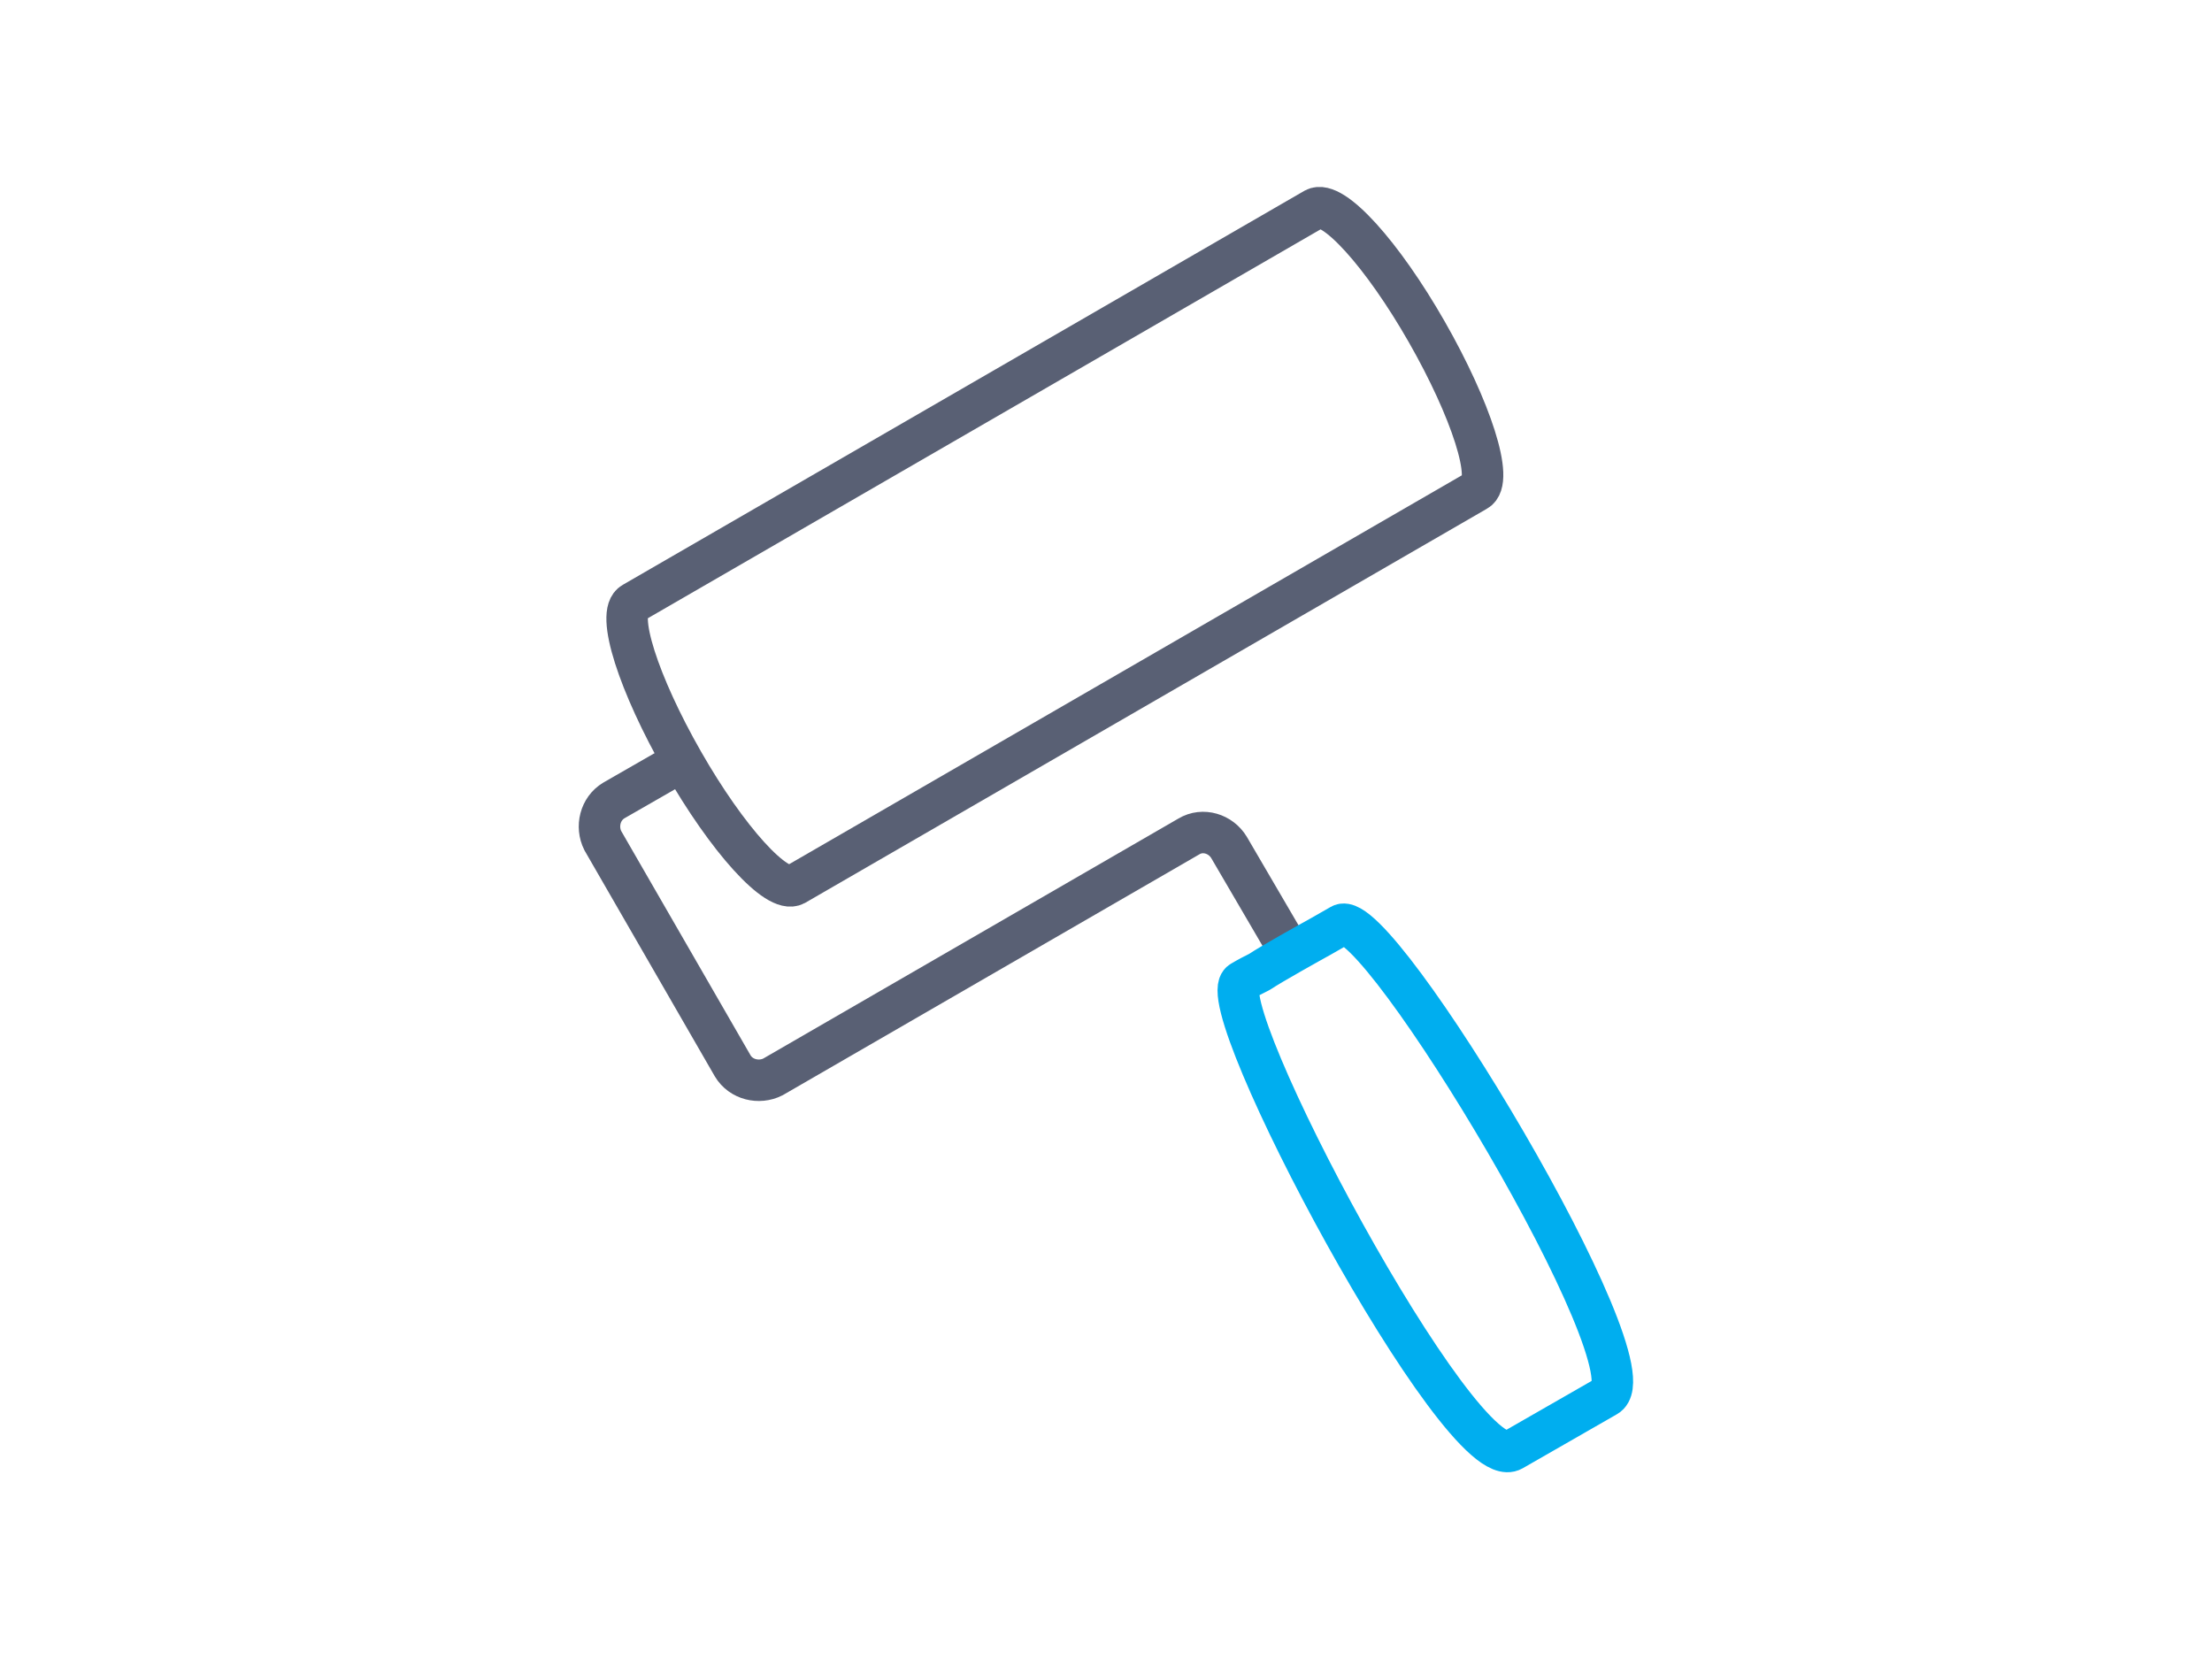
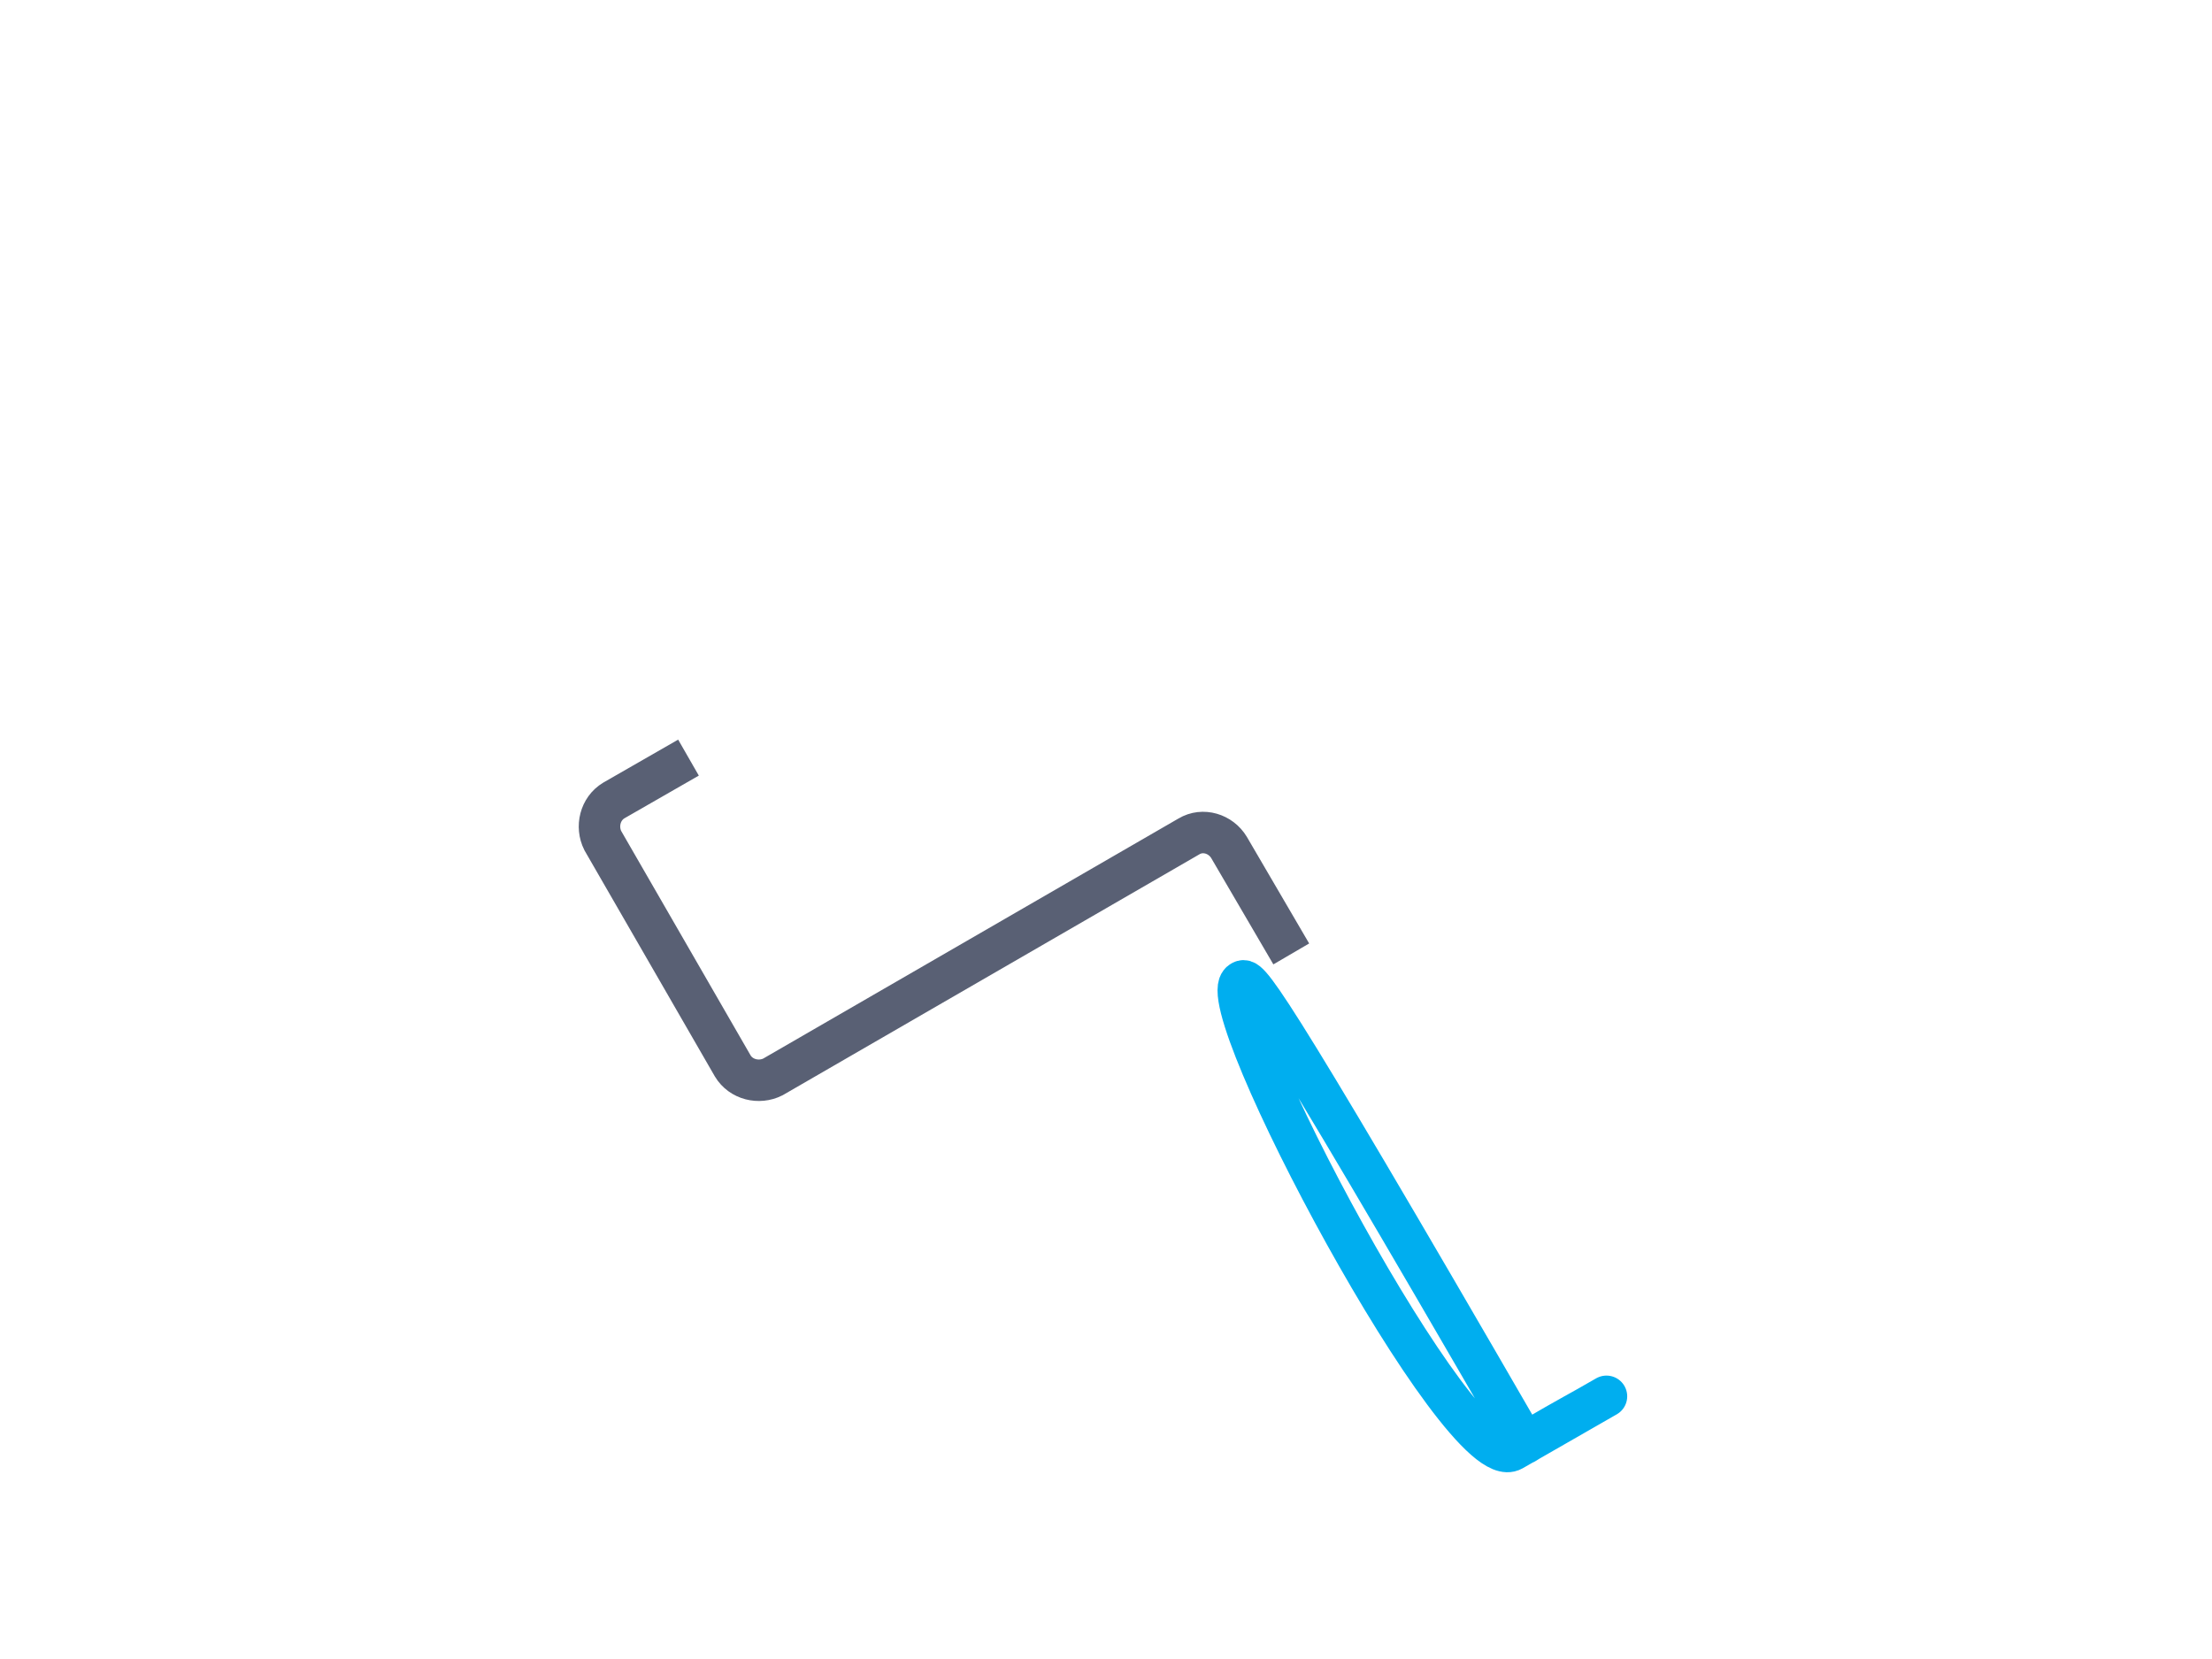
<svg xmlns="http://www.w3.org/2000/svg" version="1.1" id="Layer_1" x="0px" y="0px" width="160px" height="120px" viewBox="0 0 160 120" style="enable-background:new 0 0 160 120;" xml:space="preserve">
  <style type="text/css">
	
		.st0{fill-rule:evenodd;clip-rule:evenodd;fill:none;stroke:#596074;stroke-width:3;stroke-linecap:round;stroke-linejoin:round;stroke-miterlimit:22.926;}
	
		.st1{fill-rule:evenodd;clip-rule:evenodd;fill:#D2AB67;stroke:#596074;stroke-width:3;stroke-linecap:round;stroke-linejoin:round;stroke-miterlimit:22.926;}
	
		.st2{fill-rule:evenodd;clip-rule:evenodd;fill:#D1D3D4;stroke:#596074;stroke-width:3;stroke-linecap:round;stroke-linejoin:round;stroke-miterlimit:22.926;}
	.st3{fill-rule:evenodd;clip-rule:evenodd;fill:none;stroke:#596074;stroke-width:2;stroke-miterlimit:22.926;}
	.st4{fill-rule:evenodd;clip-rule:evenodd;fill:#49C8F5;stroke:#00AEEF;stroke-width:2;stroke-miterlimit:22.926;}
	.st5{fill-rule:evenodd;clip-rule:evenodd;fill:none;stroke:#596074;stroke-width:3;stroke-miterlimit:22.926;}
	.st6{fill-rule:evenodd;clip-rule:evenodd;fill:none;stroke:#00AEEF;stroke-width:3;stroke-miterlimit:22.926;}
	.st7{fill-rule:evenodd;clip-rule:evenodd;fill:#D1D3D4;}
	
		.st8{fill-rule:evenodd;clip-rule:evenodd;fill:none;stroke:#00AEEF;stroke-width:2;stroke-linecap:round;stroke-linejoin:round;stroke-miterlimit:22.926;}
	
		.st9{fill-rule:evenodd;clip-rule:evenodd;fill:none;stroke:#00AEEF;stroke-width:3;stroke-linecap:round;stroke-linejoin:round;stroke-miterlimit:22.926;}
	
		.st10{fill-rule:evenodd;clip-rule:evenodd;fill:none;stroke:#596074;stroke-width:2;stroke-linecap:round;stroke-linejoin:round;stroke-miterlimit:22.926;}
	
		.st11{fill-rule:evenodd;clip-rule:evenodd;fill:none;stroke:#CA6C38;stroke-width:3;stroke-linecap:round;stroke-linejoin:round;stroke-miterlimit:22.926;}
	
		.st12{fill-rule:evenodd;clip-rule:evenodd;fill:none;stroke:#00A651;stroke-width:3;stroke-linecap:round;stroke-linejoin:round;stroke-miterlimit:22.926;}
	
		.st13{fill-rule:evenodd;clip-rule:evenodd;fill:none;stroke:#596074;stroke-width:2;stroke-linecap:round;stroke-linejoin:round;stroke-miterlimit:22.926;}
	.st14{fill-rule:evenodd;clip-rule:evenodd;fill:#596074;}
	
		.st15{fill-rule:evenodd;clip-rule:evenodd;fill:none;stroke:#00AEEF;stroke-width:2;stroke-linejoin:bevel;stroke-miterlimit:22.926;}
	.st16{fill-rule:evenodd;clip-rule:evenodd;fill:none;stroke:#00A651;stroke-width:3;stroke-miterlimit:22.926;}
	
		.st17{fill-rule:evenodd;clip-rule:evenodd;fill:none;stroke:#596074;stroke-width:3;stroke-linecap:square;stroke-miterlimit:22.926;}
	.st18{fill-rule:evenodd;clip-rule:evenodd;fill:none;stroke:#939598;stroke-width:3;stroke-miterlimit:22.926;}
	.st19{fill-rule:evenodd;clip-rule:evenodd;fill:none;stroke:#596074;stroke-width:2;stroke-miterlimit:22.926;}
	.st20{fill-rule:evenodd;clip-rule:evenodd;fill:#00AEEF;}
	.st21{fill-rule:evenodd;clip-rule:evenodd;fill:none;stroke:#A7A9AC;stroke-width:3;stroke-miterlimit:22.926;}
	.st22{opacity:0.5;fill-rule:evenodd;clip-rule:evenodd;fill:#8ED8F8;}
	
		.st23{fill-rule:evenodd;clip-rule:evenodd;fill:none;stroke:#8ED8F8;stroke-width:2;stroke-linecap:round;stroke-linejoin:round;stroke-miterlimit:22.926;}
	.st24{fill-rule:evenodd;clip-rule:evenodd;fill:#58595B;}
	
		.st25{fill-rule:evenodd;clip-rule:evenodd;fill:#FFFFFF;stroke:#00AC7F;stroke-width:3;stroke-linecap:round;stroke-linejoin:round;stroke-miterlimit:22.926;}
	.st26{fill-rule:evenodd;clip-rule:evenodd;fill:none;stroke:#00AC7F;stroke-width:3;stroke-miterlimit:22.926;}
	
		.st27{fill-rule:evenodd;clip-rule:evenodd;fill:none;stroke:#00AC7F;stroke-width:2;stroke-linecap:round;stroke-linejoin:round;stroke-miterlimit:22.926;}
	
		.st28{fill-rule:evenodd;clip-rule:evenodd;fill:#BCBEC0;stroke:#596074;stroke-width:3;stroke-linecap:round;stroke-linejoin:round;stroke-miterlimit:22.926;}
	
		.st29{fill-rule:evenodd;clip-rule:evenodd;fill:none;stroke:#596074;stroke-width:4;stroke-linecap:round;stroke-linejoin:round;stroke-miterlimit:22.926;}
	
		.st30{fill-rule:evenodd;clip-rule:evenodd;fill:none;stroke:#BCBEC0;stroke-width:3;stroke-linecap:round;stroke-linejoin:round;stroke-miterlimit:22.926;}
	.st31{fill-rule:evenodd;clip-rule:evenodd;fill:#D1D3D4;stroke:#596074;stroke-width:3;stroke-miterlimit:22.926;}
	
		.st32{fill-rule:evenodd;clip-rule:evenodd;fill:none;stroke:#596074;stroke-width:2.835;stroke-linecap:round;stroke-linejoin:round;stroke-miterlimit:22.926;}
	.st33{fill-rule:evenodd;clip-rule:evenodd;fill:#58595B;stroke:#414042;stroke-width:3;stroke-miterlimit:22.926;}
	.st34{fill-rule:evenodd;clip-rule:evenodd;fill:#806B64;stroke:#414042;stroke-width:3;stroke-miterlimit:22.926;}
	.st35{fill-rule:evenodd;clip-rule:evenodd;fill:#A25641;stroke:#414042;stroke-width:3;stroke-miterlimit:22.926;}
	.st36{fill-rule:evenodd;clip-rule:evenodd;fill:url(#SVGID_1_);stroke:#414042;stroke-width:3;stroke-miterlimit:22.926;}
	.st37{fill-rule:evenodd;clip-rule:evenodd;fill:url(#SVGID_2_);stroke:#414042;stroke-width:3;stroke-miterlimit:22.926;}
	.st38{fill-rule:evenodd;clip-rule:evenodd;fill:url(#SVGID_3_);stroke:#414042;stroke-width:3;stroke-miterlimit:22.926;}
	.st39{fill-rule:evenodd;clip-rule:evenodd;fill:url(#SVGID_4_);stroke:#414042;stroke-width:3;stroke-miterlimit:22.926;}
	.st40{fill-rule:evenodd;clip-rule:evenodd;fill:url(#SVGID_5_);stroke:#414042;stroke-width:3;stroke-miterlimit:22.926;}
	.st41{fill-rule:evenodd;clip-rule:evenodd;fill:url(#SVGID_6_);stroke:#414042;stroke-width:3;stroke-miterlimit:22.926;}
	.st42{fill-rule:evenodd;clip-rule:evenodd;fill:url(#SVGID_7_);stroke:#414042;stroke-width:3;stroke-miterlimit:22.926;}
	.st43{fill-rule:evenodd;clip-rule:evenodd;fill:url(#SVGID_8_);stroke:#414042;stroke-width:3;stroke-miterlimit:22.926;}
	.st44{fill-rule:evenodd;clip-rule:evenodd;fill:#6D6E71;stroke:#414042;stroke-width:3;stroke-miterlimit:22.926;}
	.st45{fill-rule:evenodd;clip-rule:evenodd;fill:url(#SVGID_9_);stroke:#414042;stroke-width:3;stroke-miterlimit:22.926;}
	.st46{fill-rule:evenodd;clip-rule:evenodd;fill:url(#SVGID_10_);stroke:#414042;stroke-width:3;stroke-miterlimit:22.926;}
	.st47{fill-rule:evenodd;clip-rule:evenodd;fill:url(#SVGID_11_);stroke:#414042;stroke-width:3;stroke-miterlimit:22.926;}
	.st48{fill-rule:evenodd;clip-rule:evenodd;fill:url(#SVGID_12_);stroke:#414042;stroke-width:3;stroke-miterlimit:22.926;}
	.st49{fill-rule:evenodd;clip-rule:evenodd;fill:url(#SVGID_13_);stroke:#414042;stroke-width:3;stroke-miterlimit:22.926;}
	.st50{fill-rule:evenodd;clip-rule:evenodd;fill:url(#SVGID_14_);stroke:#414042;stroke-width:3;stroke-miterlimit:22.926;}
	.st51{fill-rule:evenodd;clip-rule:evenodd;fill:url(#SVGID_15_);stroke:#414042;stroke-width:3;stroke-miterlimit:22.926;}
	.st52{fill-rule:evenodd;clip-rule:evenodd;fill:url(#SVGID_16_);stroke:#414042;stroke-width:3;stroke-miterlimit:22.926;}
	.st53{opacity:0.5;fill-rule:evenodd;clip-rule:evenodd;fill:#8D9092;}
	.st54{fill-rule:evenodd;clip-rule:evenodd;fill:#B6B8BA;}
	.st55{fill-rule:evenodd;clip-rule:evenodd;fill:#FFFFFF;}
	.st56{fill-rule:evenodd;clip-rule:evenodd;fill:#414042;}
	.st57{fill-rule:evenodd;clip-rule:evenodd;fill:#49C8F5;}
	
		.st58{fill-rule:evenodd;clip-rule:evenodd;fill:none;stroke:#00AEEF;stroke-width:2;stroke-linecap:round;stroke-linejoin:round;stroke-miterlimit:22.926;}
	
		.st59{fill-rule:evenodd;clip-rule:evenodd;fill:none;stroke:#596074;stroke-width:2;stroke-linecap:round;stroke-linejoin:round;stroke-miterlimit:22.926;}
	.st60{fill-rule:evenodd;clip-rule:evenodd;fill:#EDD4B5;}
	.st61{fill-rule:evenodd;clip-rule:evenodd;fill:#E7C79E;}
	.st62{fill-rule:evenodd;clip-rule:evenodd;fill:#EBD0AF;}
	.st63{fill-rule:evenodd;clip-rule:evenodd;fill:#D8C2A6;}
	.st64{fill-rule:evenodd;clip-rule:evenodd;fill:none;stroke:#FFFFFF;stroke-width:3;stroke-miterlimit:22.926;}
	.st65{fill-rule:evenodd;clip-rule:evenodd;fill:none;stroke:#9E7857;stroke-width:3;stroke-miterlimit:22.926;}
	
		.st66{fill-rule:evenodd;clip-rule:evenodd;fill:#C7EAFB;stroke:#596074;stroke-width:3;stroke-linecap:round;stroke-linejoin:round;stroke-miterlimit:22.926;}
	
		.st67{fill-rule:evenodd;clip-rule:evenodd;fill:none;stroke:#00AEEF;stroke-width:3;stroke-linecap:round;stroke-linejoin:round;stroke-miterlimit:22.926;stroke-dasharray:6,9;}
</style>
  <g>
    <path class="st5" d="M49.8,54.8l-5.4,3.1c-1,0.6-1.3,1.9-0.8,2.9l9.4,16.3c0.6,1,1.9,1.3,2.9,0.8L86,60.5c1-0.6,2.3-0.2,2.9,0.8   l4.5,7.7" />
-     <path class="st9" d="M89.8,71c-2.5,1.4,15.9,36,19.6,33.9l6.8-3.9C119.8,99,99.6,65.4,97,66.9c-0.5,0.3-0.9,0.5-1.4,0.8   c-0.9,0.5-3.6,2-4.5,2.6C90.7,70.5,90.3,70.7,89.8,71z" />
-     <path class="st5" d="M95.1,15.1c1.3-0.7,4.9,3.3,8.1,8.9c3.2,5.6,4.9,10.8,3.6,11.5L57.5,64c-1.3,0.7-4.9-3.3-8.1-8.9   c-3.2-5.6-4.9-10.8-3.6-11.5L95.1,15.1z" />
+     <path class="st9" d="M89.8,71c-2.5,1.4,15.9,36,19.6,33.9l6.8-3.9c-0.5,0.3-0.9,0.5-1.4,0.8   c-0.9,0.5-3.6,2-4.5,2.6C90.7,70.5,90.3,70.7,89.8,71z" />
  </g>
</svg>